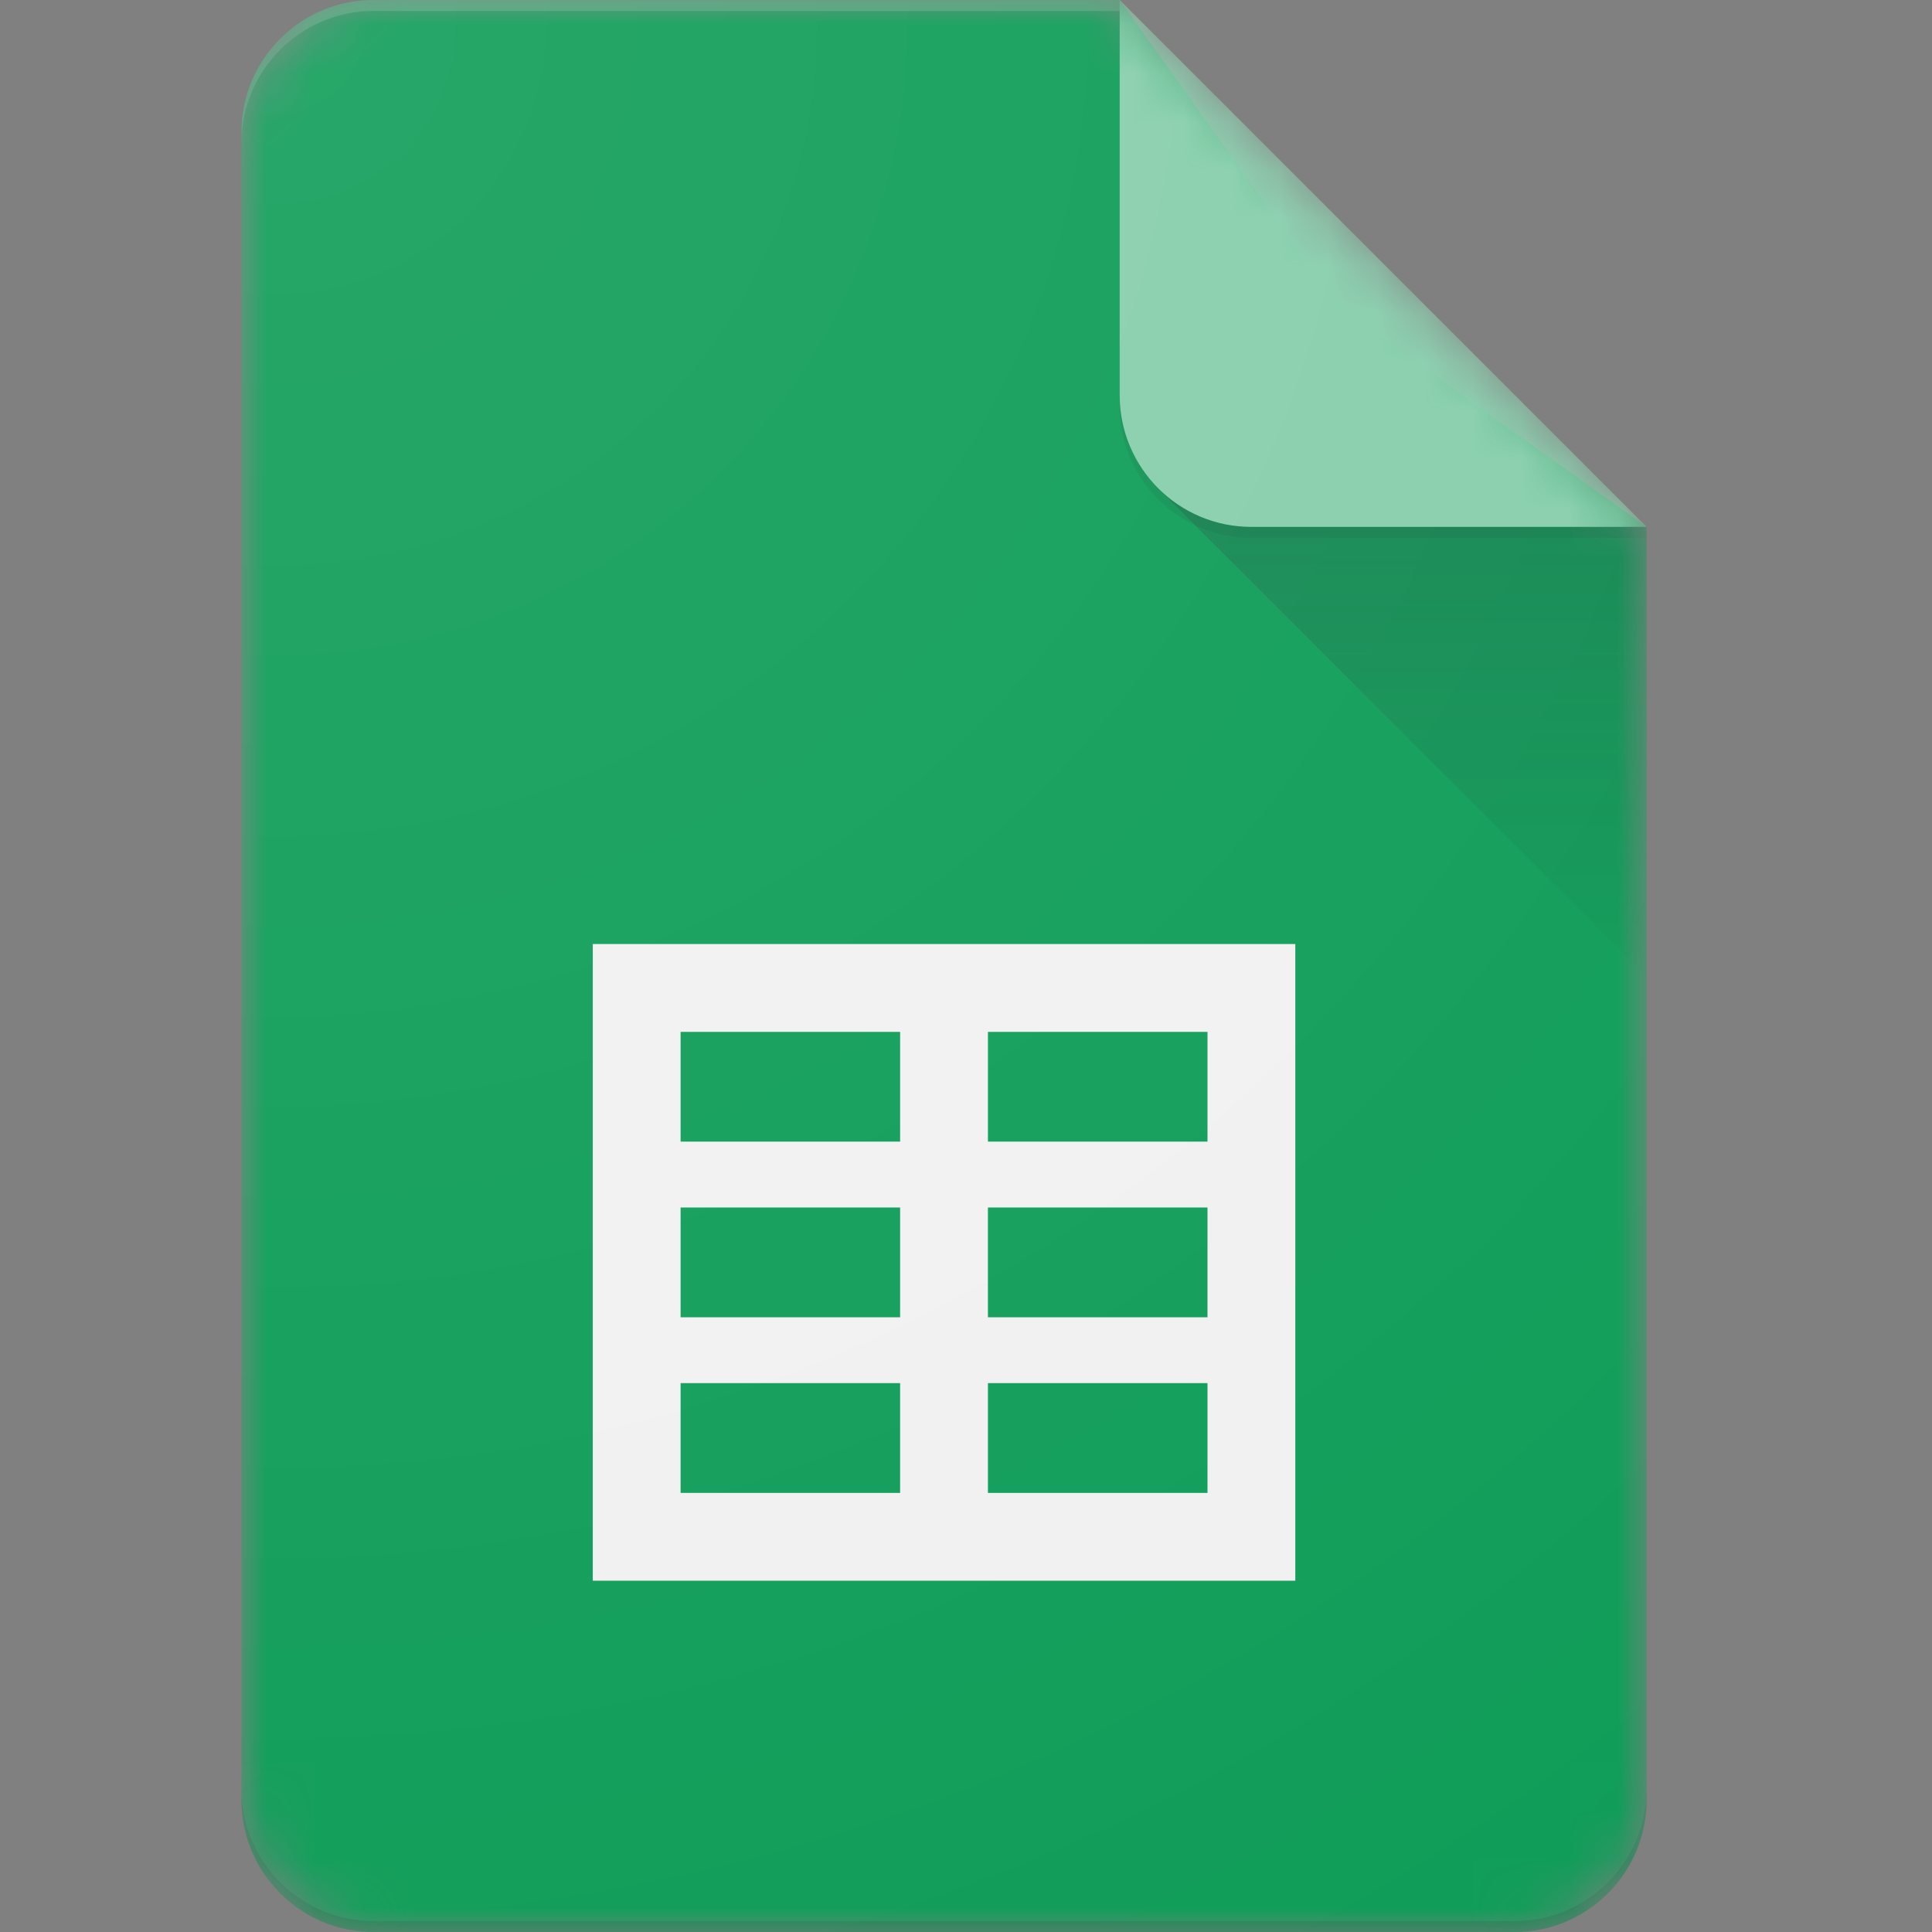
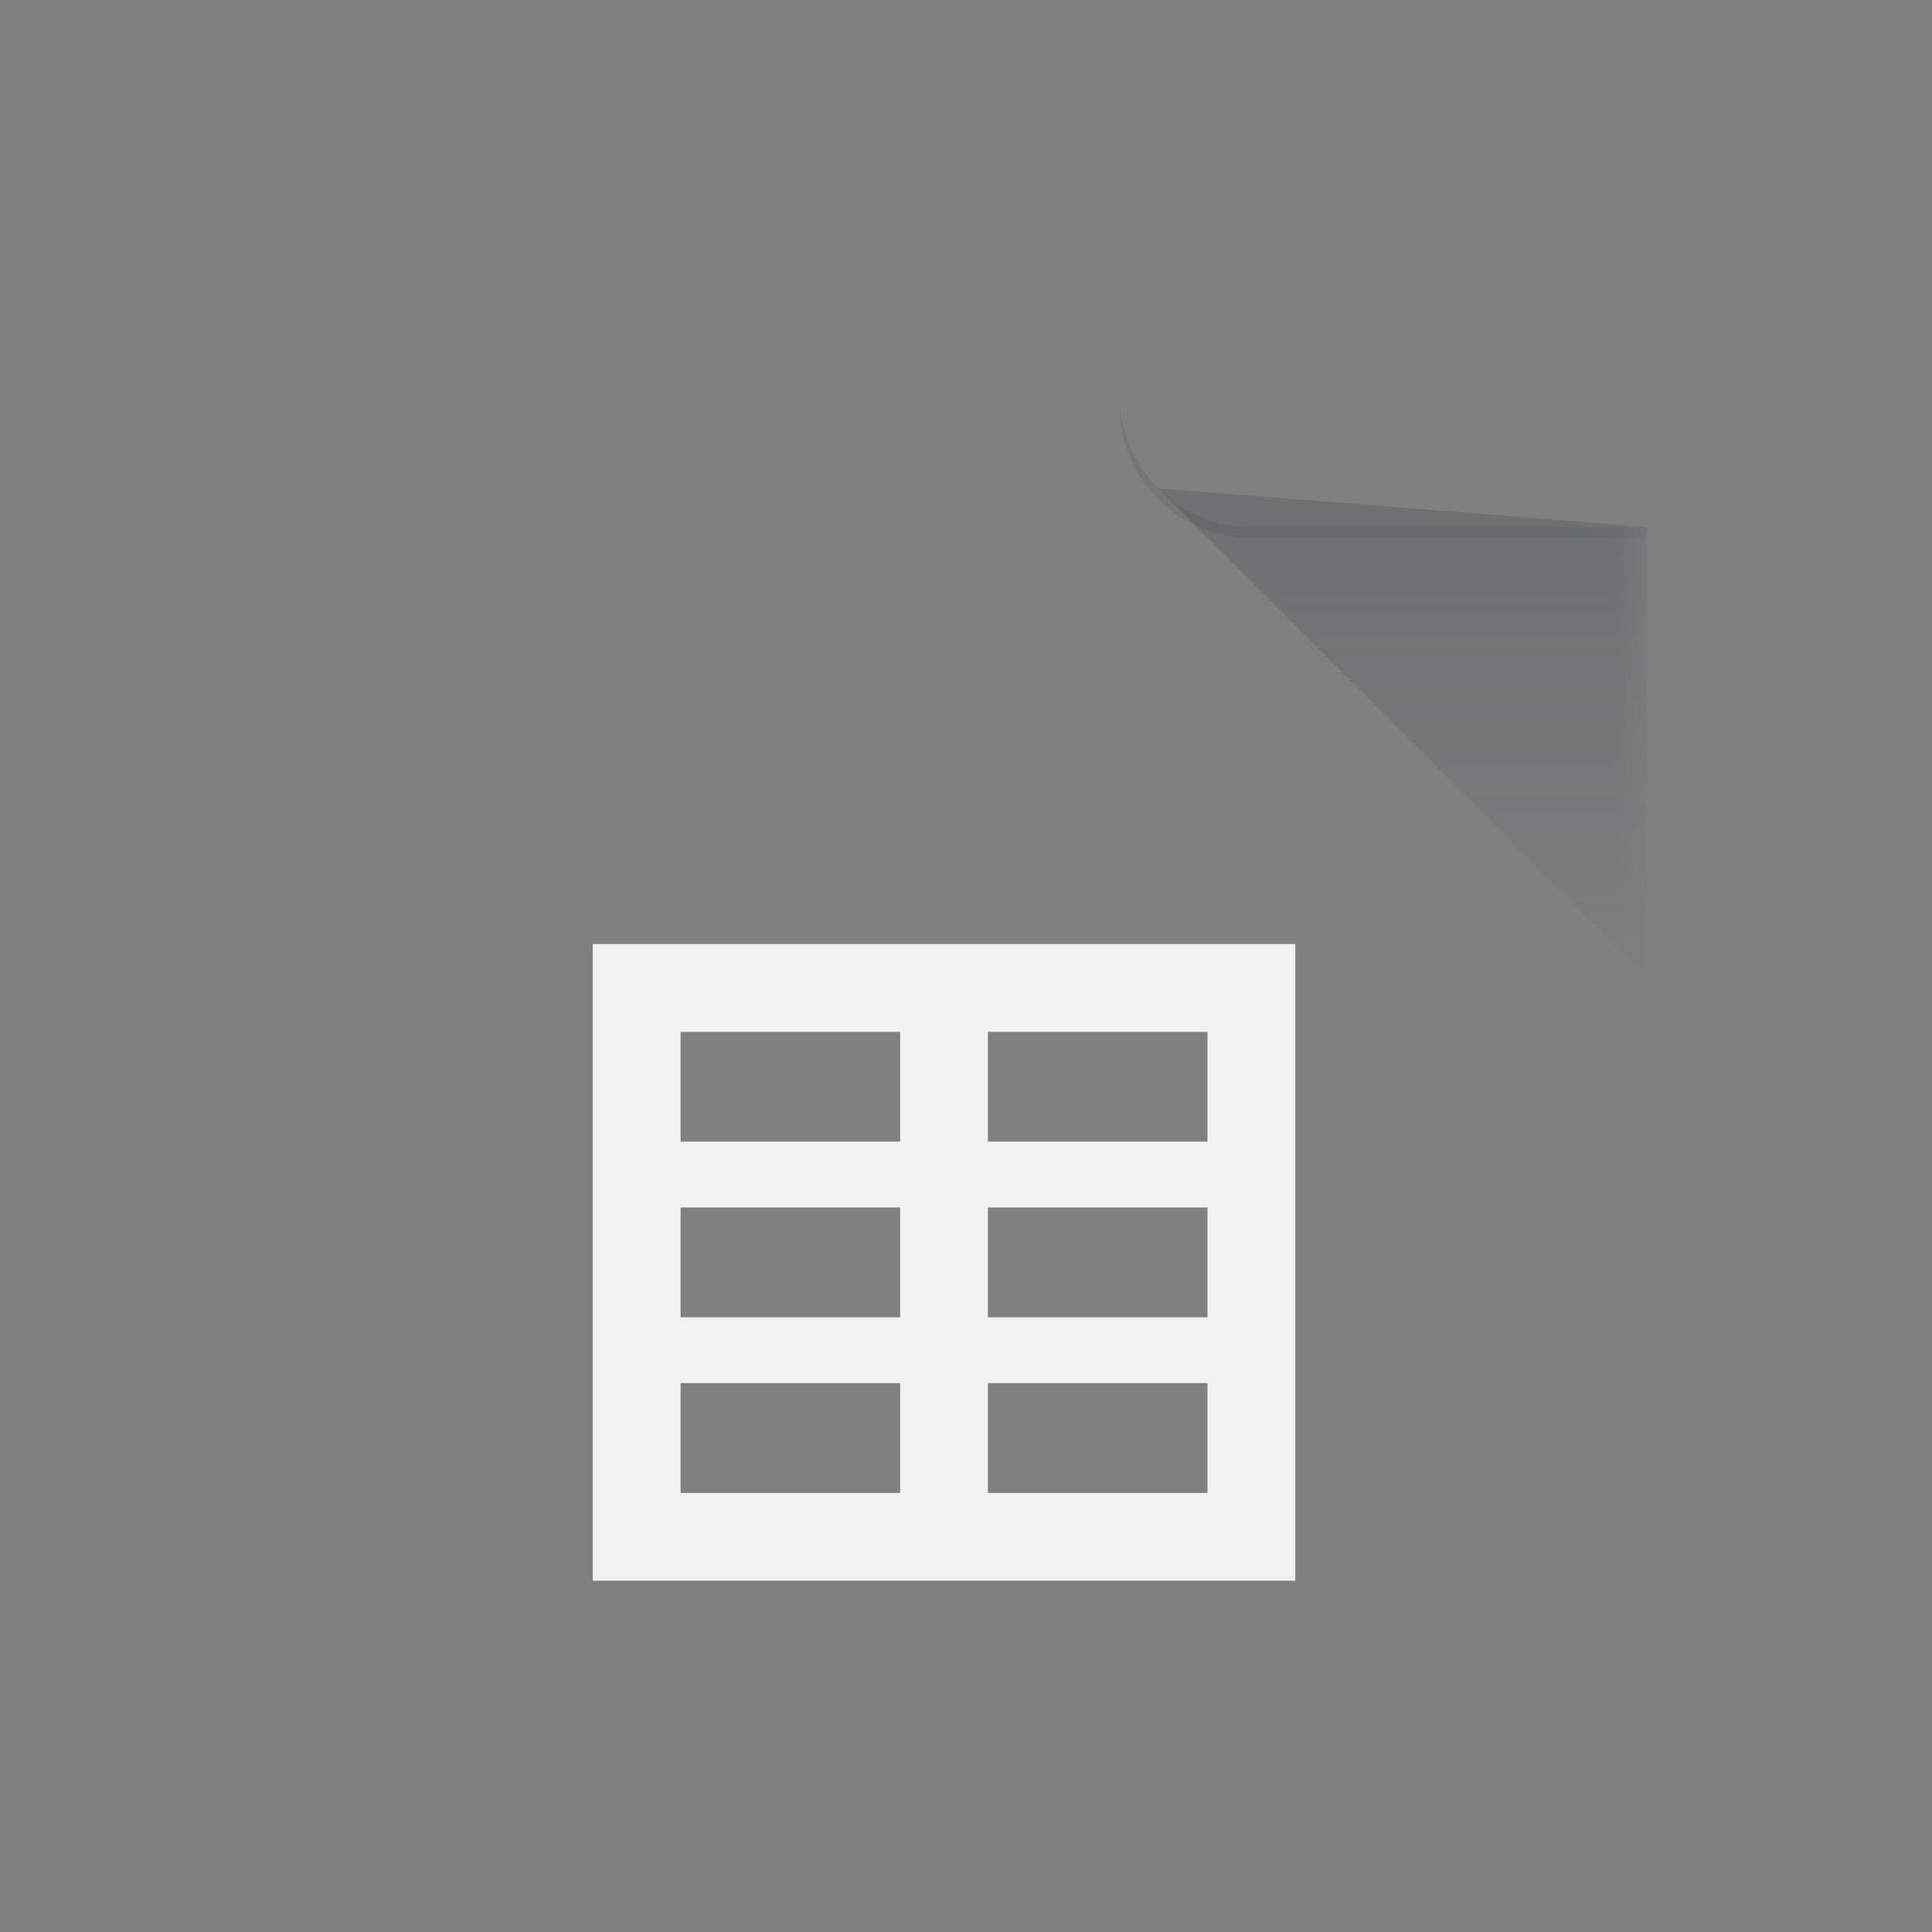
<svg xmlns="http://www.w3.org/2000/svg" width="40" height="40" viewBox="0 0 40 40" fill="none">
  <rect x="0" y="0" width="40" height="40" fill="#808080" stroke="none" />
  <mask id="mask0_1059_17414" style="mask-type:alpha" maskUnits="userSpaceOnUse" x="5" y="0" width="30" height="40">
-     <path d="M23.182 0H7.727C6.227 0 5 1.227 5 2.727V37.273C5 38.773 6.227 40 7.727 40H31.364C32.864 40 34.091 38.773 34.091 37.273V10.909L23.182 0Z" fill="white" />
-   </mask>
+     </mask>
  <g mask="url(#mask0_1059_17414)">
    <path d="M23.182 0H7.727C6.227 0 5 1.227 5 2.727V37.273C5 38.773 6.227 40 7.727 40H31.364C32.864 40 34.091 38.773 34.091 37.273V10.909L27.727 6.364L23.182 0Z" fill="#0F9D58" />
  </g>
  <mask id="mask1_1059_17414" style="mask-type:alpha" maskUnits="userSpaceOnUse" x="5" y="0" width="30" height="40">
    <path d="M23.182 0H7.727C6.227 0 5 1.227 5 2.727V37.273C5 38.773 6.227 40 7.727 40H31.364C32.864 40 34.091 38.773 34.091 37.273V10.909L23.182 0Z" fill="white" />
  </mask>
  <g mask="url(#mask1_1059_17414)">
    <path d="M12.273 19.545V32.727H26.818V19.545H12.273ZM18.636 30.909H14.091V28.636H18.636V30.909ZM18.636 27.273H14.091V25H18.636V27.273ZM18.636 23.636H14.091V21.364H18.636V23.636ZM25 30.909H20.454V28.636H25V30.909ZM25 27.273H20.454V25H25V27.273ZM25 23.636H20.454V21.364H25V23.636Z" fill="#F1F1F1" />
  </g>
  <mask id="mask2_1059_17414" style="mask-type:alpha" maskUnits="userSpaceOnUse" x="5" y="0" width="30" height="40">
    <path d="M23.182 0H7.727C6.227 0 5 1.227 5 2.727V37.273C5 38.773 6.227 40 7.727 40H31.364C32.864 40 34.091 38.773 34.091 37.273V10.909L23.182 0Z" fill="white" />
  </mask>
  <g mask="url(#mask2_1059_17414)">
    <path d="M23.98 10.111L34.091 20.22V10.909L23.98 10.111Z" fill="url(#paint0_linear_1059_17414)" />
  </g>
  <mask id="mask3_1059_17414" style="mask-type:alpha" maskUnits="userSpaceOnUse" x="5" y="0" width="30" height="40">
-     <path d="M23.182 0H7.727C6.227 0 5 1.227 5 2.727V37.273C5 38.773 6.227 40 7.727 40H31.364C32.864 40 34.091 38.773 34.091 37.273V10.909L23.182 0Z" fill="white" />
-   </mask>
+     </mask>
  <g mask="url(#mask3_1059_17414)">
    <path d="M23.182 0V8.182C23.182 9.689 24.402 10.909 25.909 10.909H34.091L23.182 0Z" fill="#87CEAC" />
  </g>
  <mask id="mask4_1059_17414" style="mask-type:alpha" maskUnits="userSpaceOnUse" x="5" y="0" width="30" height="40">
    <path d="M23.182 0H7.727C6.227 0 5 1.227 5 2.727V37.273C5 38.773 6.227 40 7.727 40H31.364C32.864 40 34.091 38.773 34.091 37.273V10.909L23.182 0Z" fill="white" />
  </mask>
  <g mask="url(#mask4_1059_17414)">
-     <path d="M7.727 0C6.227 0 5 1.227 5 2.727V2.955C5 1.455 6.227 0.227 7.727 0.227H23.182V0H7.727Z" fill="white" fill-opacity="0.2" />
-   </g>
+     </g>
  <mask id="mask5_1059_17414" style="mask-type:alpha" maskUnits="userSpaceOnUse" x="5" y="0" width="30" height="40">
    <path d="M23.182 0H7.727C6.227 0 5 1.227 5 2.727V37.273C5 38.773 6.227 40 7.727 40H31.364C32.864 40 34.091 38.773 34.091 37.273V10.909L23.182 0Z" fill="white" />
  </mask>
  <g mask="url(#mask5_1059_17414)">
-     <path d="M31.364 39.773H7.727C6.227 39.773 5 38.545 5 37.045V37.273C5 38.773 6.227 40 7.727 40H31.364C32.864 40 34.091 38.773 34.091 37.273V37.045C34.091 38.545 32.864 39.773 31.364 39.773Z" fill="#263238" fill-opacity="0.2" />
-   </g>
+     </g>
  <mask id="mask6_1059_17414" style="mask-type:alpha" maskUnits="userSpaceOnUse" x="5" y="0" width="30" height="40">
    <path d="M23.182 0H7.727C6.227 0 5 1.227 5 2.727V37.273C5 38.773 6.227 40 7.727 40H31.364C32.864 40 34.091 38.773 34.091 37.273V10.909L23.182 0Z" fill="white" />
  </mask>
  <g mask="url(#mask6_1059_17414)">
    <path d="M25.909 10.909C24.402 10.909 23.182 9.689 23.182 8.182V8.409C23.182 9.916 24.402 11.136 25.909 11.136H34.091V10.909H25.909Z" fill="#263238" fill-opacity="0.1" />
  </g>
-   <path d="M23.182 0H7.727C6.227 0 5 1.227 5 2.727V37.273C5 38.773 6.227 40 7.727 40H31.364C32.864 40 34.091 38.773 34.091 37.273V10.909L23.182 0Z" fill="url(#paint1_radial_1059_17414)" />
  <defs>
    <linearGradient id="paint0_linear_1059_17414" x1="29.036" y1="10.979" x2="29.036" y2="20.222" gradientUnits="userSpaceOnUse">
      <stop stop-color="#263238" stop-opacity="0.2" />
      <stop offset="1" stop-color="#263238" stop-opacity="0.02" />
    </linearGradient>
    <radialGradient id="paint1_radial_1059_17414" cx="0" cy="0" r="1" gradientUnits="userSpaceOnUse" gradientTransform="translate(5.922 0.795) scale(46.909)">
      <stop stop-color="white" stop-opacity="0.1" />
      <stop offset="1" stop-color="white" stop-opacity="0" />
    </radialGradient>
  </defs>
</svg>